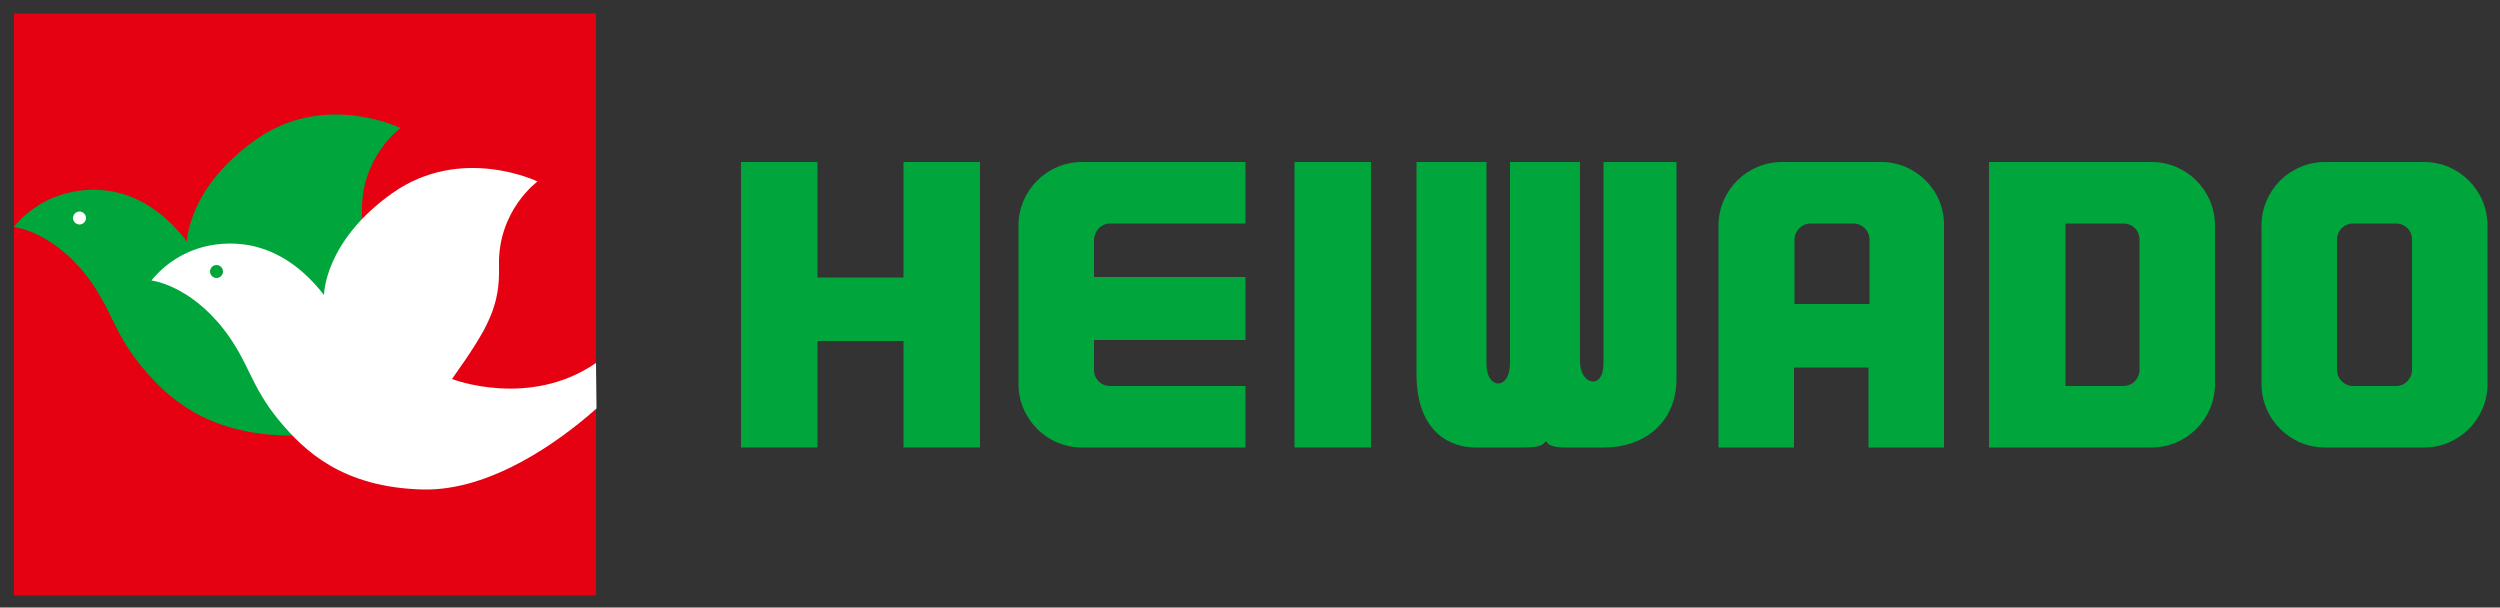
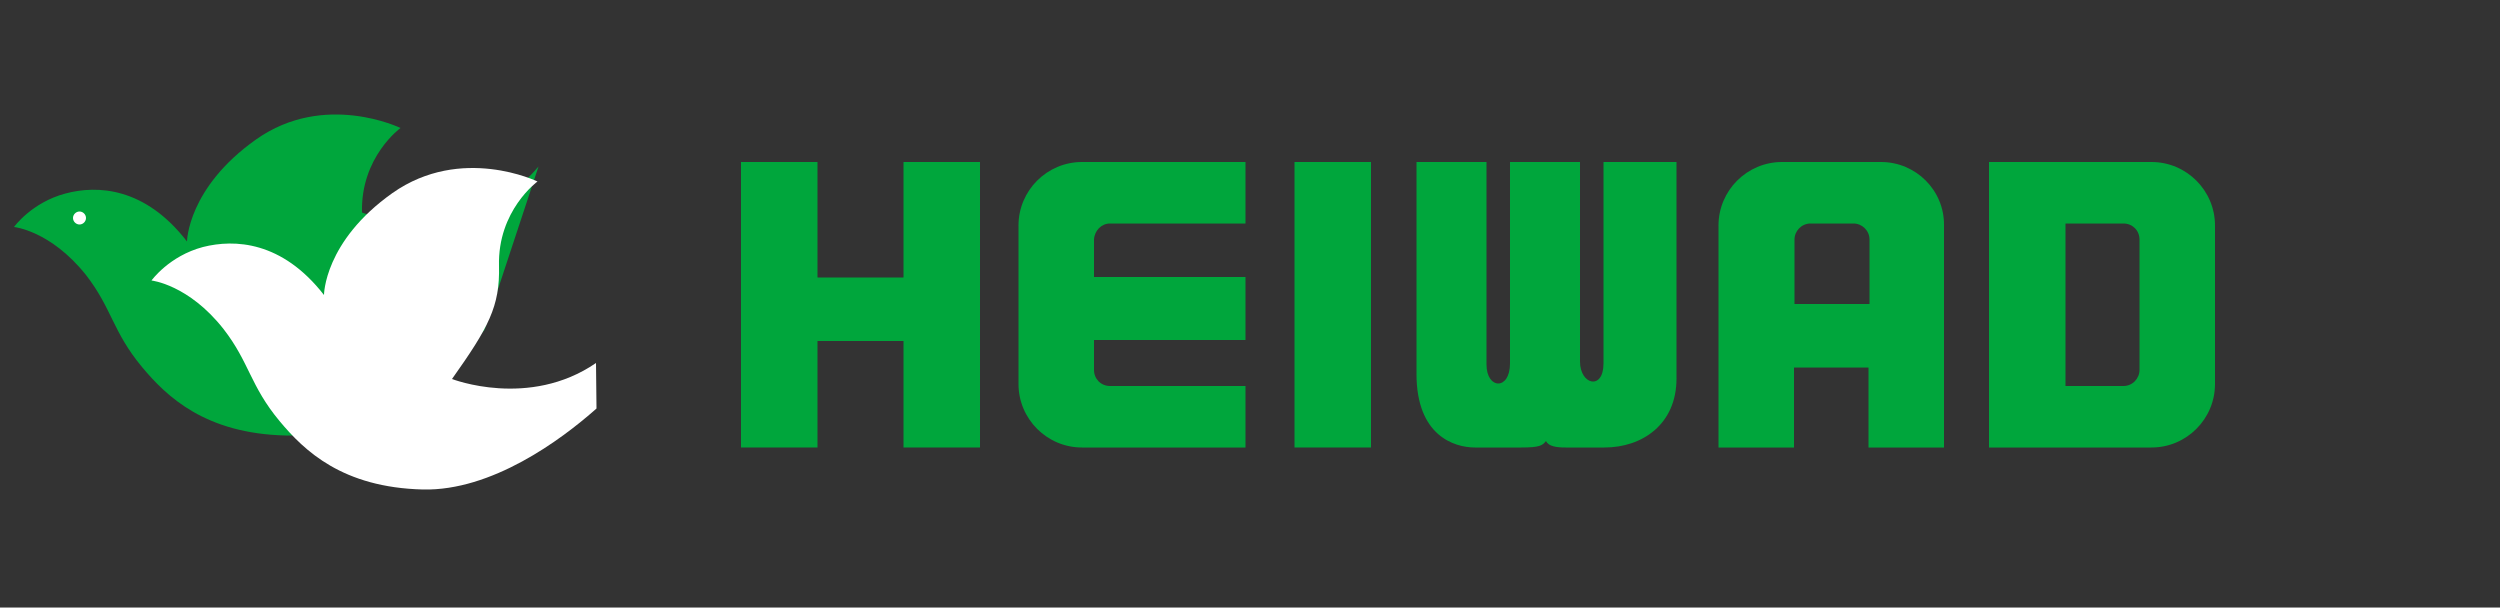
<svg xmlns="http://www.w3.org/2000/svg" version="1.1" id="レイヤー_1" x="0px" y="0px" viewBox="0 0 500 121.5" style="enable-background:new 0 0 500 121.5;" xml:space="preserve">
  <rect x="0" y="0" width="500" height="121.5" fill="#333333" stroke="none" />
  <style type="text/css">
	.st0{fill:#E50012;}
	.st1{fill:#00A63C;}
	.st2{fill:#FFFFFF;}
</style>
  <g>
    <g>
-       <rect x="2.8" y="2.7" class="st0" width="116.4" height="116.4" />
-       <path class="st1" d="M2.8,45.4c0,0,3.5-4.9,10.3-6.7c6.3-1.7,15.9-1.3,24.3,9.6c0,0,0.1-10.7,13.8-20.4    c13.7-9.7,28.9-2.3,28.9-2.3s-8,5.8-7.7,16.9c0.3,8-2.1,12.2-9.4,22.5c0,0,20.6,8.2,35.3-9.2L96.9,66c0,0-19.7,21.6-39.8,21.1    c-16-0.4-23.7-7.7-28.7-13.7c-5.9-7.1-6-11.7-11.2-18.4C10.1,46.1,2.8,45.4,2.8,45.4z" />
+       <path class="st1" d="M2.8,45.4c0,0,3.5-4.9,10.3-6.7c6.3-1.7,15.9-1.3,24.3,9.6c0,0,0.1-10.7,13.8-20.4    c13.7-9.7,28.9-2.3,28.9-2.3s-8,5.8-7.7,16.9c0,0,20.6,8.2,35.3-9.2L96.9,66c0,0-19.7,21.6-39.8,21.1    c-16-0.4-23.7-7.7-28.7-13.7c-5.9-7.1-6-11.7-11.2-18.4C10.1,46.1,2.8,45.4,2.8,45.4z" />
      <path class="st2" d="M15.9,44.9c0.7,0,1.3-0.6,1.3-1.3c0-0.7-0.6-1.3-1.3-1.3s-1.3,0.6-1.3,1.3C14.6,44.3,15.2,44.9,15.9,44.9z" />
      <path class="st2" d="M119.2,72.6c-13.4,9.2-28.8,3.2-28.8,3.2c7.3-10.3,9.6-14.5,9.4-22.6c-0.3-11.1,7.7-16.9,7.7-16.9    s-15.2-7.4-29,2.3C64.8,48.3,64.8,59,64.8,59c-8.4-10.8-17.9-11.2-24.2-9.6c-6.8,1.8-10.3,6.7-10.3,6.7s7.4,0.8,14.4,9.7    c5.2,6.7,5.3,11.3,11.2,18.4c5,6,12.6,13.3,28.7,13.7c13.7,0.3,27.5-9.8,34.7-16.2" />
-       <path class="st1" d="M43.3,55.6c0.7,0,1.3-0.6,1.3-1.3c0-0.7-0.6-1.3-1.3-1.3c-0.7,0-1.3,0.6-1.3,1.3C42,55,42.6,55.6,43.3,55.6z" />
    </g>
    <g>
      <rect x="258.9" y="32.4" class="st1" width="15.3" height="57.1" />
      <path class="st1" d="M283.3,74.8V32.4h14v40.5c0,5,4.7,5.2,4.7-0.2c0-5.4,0-40.3,0-40.3h14c0,0,0,35.3,0,39.9    c0,4.7,4.7,5.8,4.7,0.4c0-5.4,0-40.3,0-40.3h14.6c0,0,0,34.1,0,43.3c0,9.2-6.9,13.8-14.4,13.8c0,0-6.2,0-7.8,0    c-1.7,0-3.4-0.2-3.9-1.3c-0.7,0.9-1.3,1.3-4.9,1.3c-3.5,0-5.2,0-9.3,0C290.8,89.5,283.3,87.1,283.3,74.8z" />
      <polygon class="st1" points="180.7,32.4 180.7,55.5 163.5,55.5 163.5,32.4 148.2,32.4 148.2,89.5 163.5,89.5 163.5,68.2     180.7,68.2 180.7,89.5 196,89.5 196,32.4   " />
-       <path class="st1" d="M484.8,32.4H465c-7,0-12.7,5.7-12.7,12.7v31.7c0,7,5.7,12.7,12.7,12.7h19.8c7,0,12.7-5.7,12.7-12.7V45.1    C497.5,38.1,491.8,32.4,484.8,32.4z M482.4,74c0,1.7-1.4,3.2-3.2,3.2h-8.6c-1.7,0-3.2-1.4-3.2-3.2V47.9c0-1.7,1.4-3.2,3.2-3.2h8.6    c1.8,0,3.2,1.4,3.2,3.2V74z" />
      <path class="st1" d="M376.2,32.4h-19.8c-7,0-12.7,5.7-12.7,12.7v44.4h15.1v-16h14.9v16h15.1V45.1    C388.9,38.1,383.2,32.4,376.2,32.4z M358.9,60.8V47.9c0-1.7,1.4-3.2,3.2-3.2h8.6c1.7,0,3.2,1.4,3.2,3.2v12.9H358.9z" />
      <path class="st1" d="M430.3,32.4h-32.5v57.1h32.5c7,0,12.7-5.7,12.7-12.7V45.1C443,38.1,437.3,32.4,430.3,32.4z M427.9,74    c0,1.7-1.4,3.2-3.2,3.2h-11.6V44.7h11.6c1.8,0,3.2,1.4,3.2,3.2V74z" />
      <path class="st1" d="M222,44.7l27.1,0V32.4l-32.7,0c-7,0-12.7,5.7-12.7,12.7v31.7c0,7,5.7,12.7,12.7,12.7l32.7,0V77.2H222    c-1.8,0-3.2-1.4-3.2-3.2v-6h30.3V55.4h-30.3v-7.5C218.9,46.1,220.3,44.7,222,44.7z" />
    </g>
  </g>
</svg>